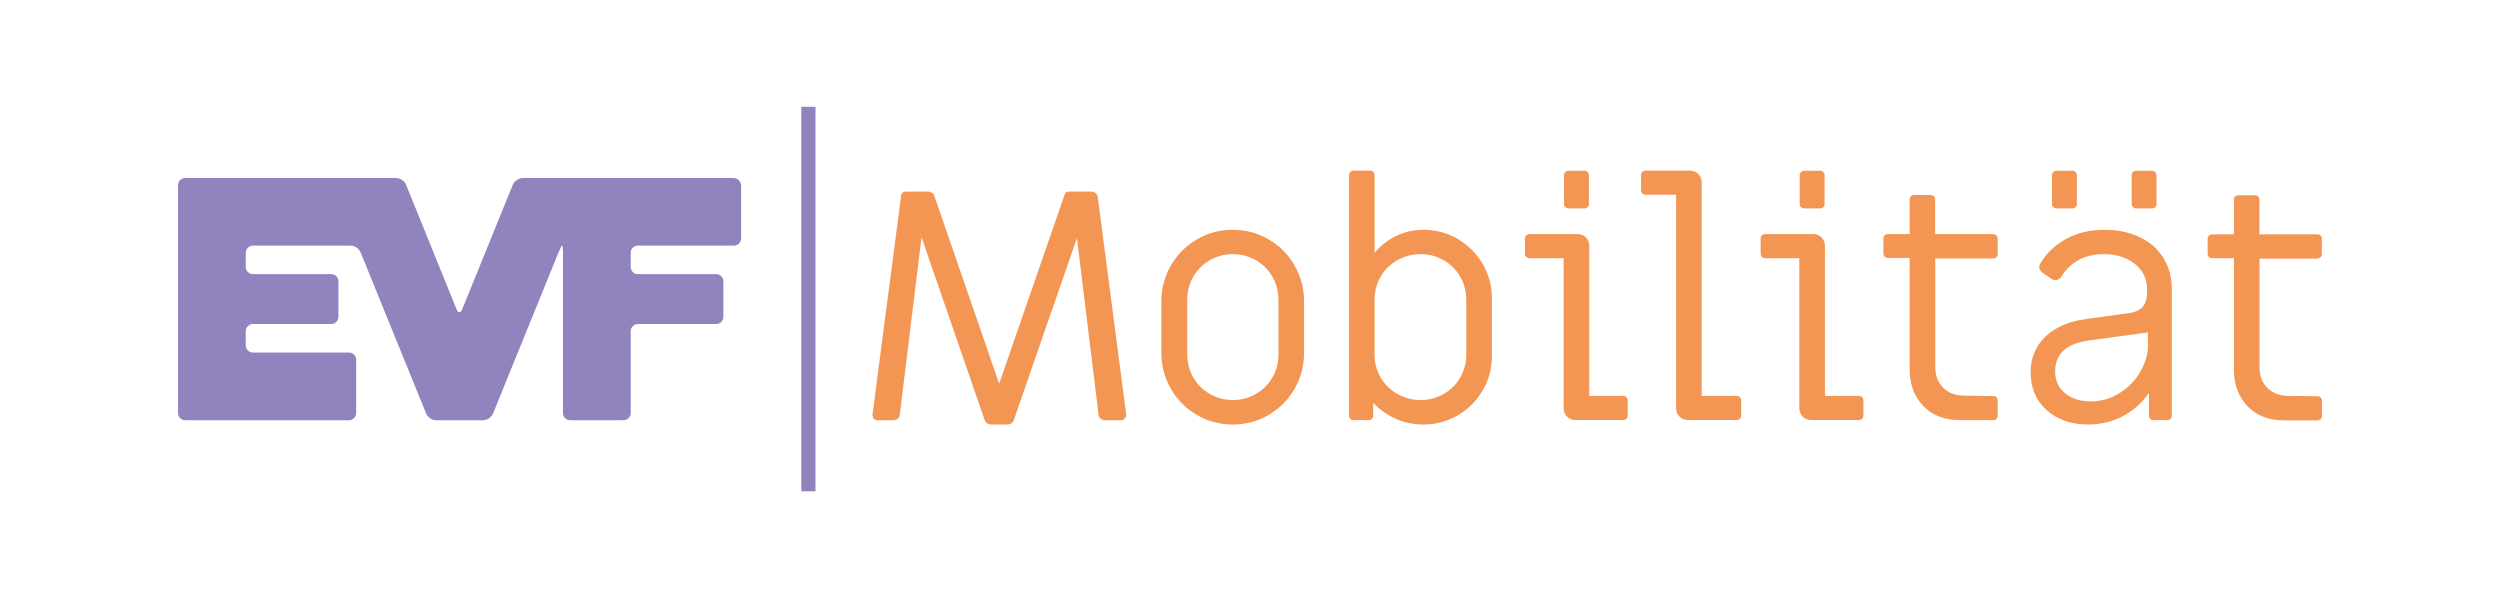
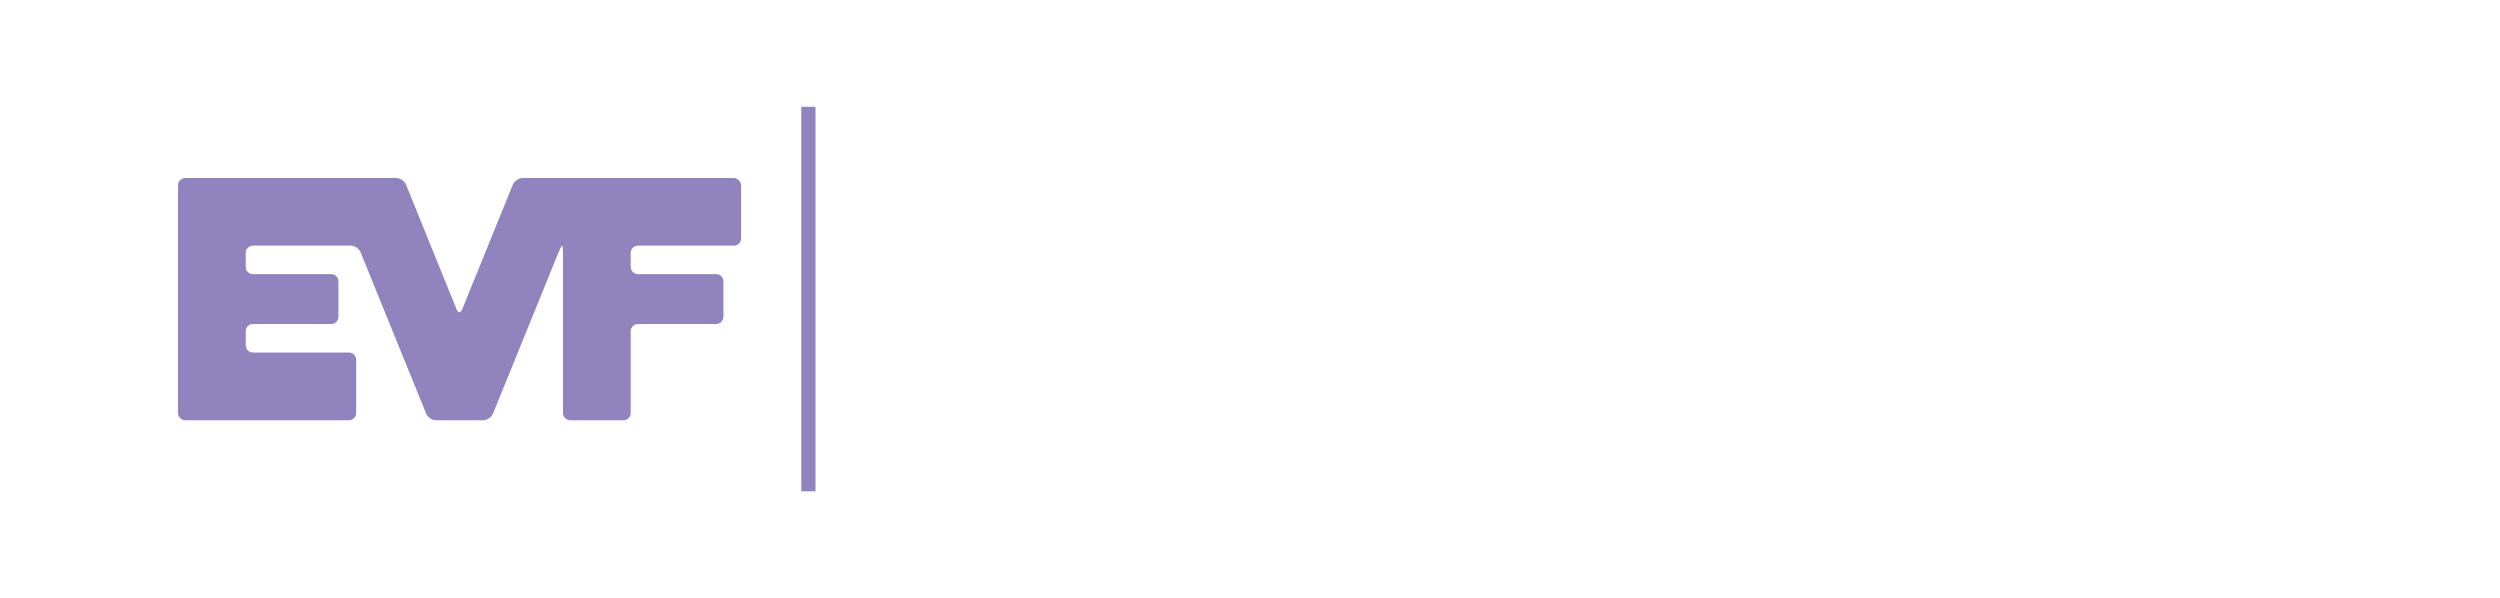
<svg xmlns="http://www.w3.org/2000/svg" version="1.1" width="1989.9" height="476.2" viewBox="0 0 1989.9 476.2" style="enable-background:new 0 0 1989.9 476.2;" xml:space="preserve">
  <style type="text/css">
	.st0{fill:#F39654;}
	.st1{fill:#9184BE;}
</style>
  <g id="Hauptanwendung">
-     <path class="st0" d="M872.1,153.7c-1-0.8-2.1-1.2-3.5-1.2h-18.1c-1.6,0-2.6,0.8-3.1,2.4l-52.1,150.5l-51.6-149.5   c-0.2-1-0.8-1.9-1.8-2.5c-1-0.6-2.1-0.9-3.1-0.9h-18.3c-0.7,0-1.4,0.3-2,0.8c-0.6,0.5-1,1.2-1.2,2.1l-22.8,174.4   c-0.2,1.2,0.1,2.3,0.9,3.3c0.8,1,1.9,1.4,3.3,1.4H711c1.4,0,2.6-0.4,3.5-1.2c1-0.8,1.5-1.9,1.7-3.3l17.3-141.1l50.3,145.6   c0.3,1,1,1.9,2,2.5c1,0.6,2,0.9,3,0.9h13.1c1,0,2-0.3,3-0.9c1-0.6,1.6-1.4,2-2.5l50.3-145L874.4,330c0.2,1.4,0.7,2.5,1.7,3.3   c1,0.8,2.1,1.2,3.5,1.2h12.6c1.2,0,2.2-0.4,3-1.3c0.8-0.9,1.2-1.8,1.2-2.9v-0.5L873.8,157C873.7,155.6,873.1,154.5,872.1,153.7z    M1009.7,190.5c-8.7-5.1-18.2-7.6-28.5-7.6c-10.3,0-19.8,2.5-28.5,7.6c-8.7,5.1-15.6,12-20.7,20.8c-5.1,8.8-7.6,18.4-7.6,28.7v40.8   c0,10.3,2.5,19.9,7.6,28.7c5.1,8.8,12,15.8,20.7,20.8c8.7,5.1,18.2,7.6,28.5,7.6c10.3,0,19.8-2.5,28.5-7.6   c8.7-5.1,15.6-12,20.7-20.8c5.1-8.8,7.6-18.4,7.6-28.7V240c0-10.3-2.5-19.9-7.6-28.7C1025.4,202.5,1018.5,195.6,1009.7,190.5z    M1017.6,282.1c0,6.6-1.6,12.7-4.8,18.3c-3.2,5.6-7.6,10-13.2,13.2c-5.6,3.2-11.7,4.8-18.3,4.8c-6.6,0-12.7-1.6-18.3-4.8   c-5.6-3.2-10-7.6-13.2-13.2c-3.2-5.6-4.8-11.7-4.8-18.3v-43.5c0-6.6,1.6-12.7,4.8-18.3c3.2-5.6,7.6-10,13.2-13.2   c5.6-3.2,11.7-4.8,18.3-4.8c6.6,0,12.7,1.6,18.3,4.8c5.6,3.2,10,7.6,13.2,13.2c3.2,5.6,4.8,11.7,4.8,18.3V282.1z M1160.3,190.2   c-8.4-4.9-17.5-7.3-27.5-7.3c-7.5,0-14.6,1.6-21.3,4.8c-6.7,3.2-12.5,7.7-17.4,13.5v-61.8c0-1-0.4-1.9-1-2.6c-0.7-0.7-1.6-1-2.6-1   h-13.1c-1,0-1.9,0.4-2.6,1c-0.7,0.7-1,1.6-1,2.6v191.4c0,1,0.3,1.9,1,2.6c0.7,0.7,1.6,1,2.6,1h12c1,0,1.9-0.3,2.6-1   c0.7-0.7,1-1.6,1-2.6v-10.2c5.1,5.4,11,9.6,17.9,12.7c6.9,3.1,14.2,4.6,21.9,4.6c9.9,0,19.1-2.4,27.5-7.3   c8.4-4.9,15-11.5,19.9-19.9c4.9-8.4,7.3-17.5,7.3-27.5v-45.6c0-9.9-2.4-19.1-7.3-27.5C1175.3,201.8,1168.6,195.1,1160.3,190.2z    M1167.1,282.1c0,6.6-1.6,12.7-4.8,18.3c-3.2,5.6-7.6,10-13.2,13.2c-5.6,3.2-11.7,4.8-18.3,4.8c-6.6,0-12.8-1.6-18.5-4.8   c-5.7-3.2-10.1-7.6-13.4-13.2c-3.2-5.6-4.8-11.7-4.8-18.3v-43.5c0-6.6,1.6-12.7,4.8-18.3c3.2-5.6,7.7-10,13.4-13.2   c5.7-3.2,11.8-4.8,18.5-4.8c6.6,0,12.7,1.6,18.3,4.8c5.6,3.2,10,7.6,13.2,13.2c3.2,5.6,4.8,11.7,4.8,18.3V282.1z M1292,315.1h-27   V195.7c0-2.6-0.9-4.8-2.7-6.7s-4.1-2.7-6.7-2.7h-38.2c-1,0-1.9,0.4-2.6,1c-0.7,0.7-1,1.6-1,2.6v12c0,1,0.3,1.9,1,2.6   c0.7,0.7,1.6,1,2.6,1h27.2v119.4c0,2.6,0.9,4.8,2.7,6.7s4.1,2.7,6.7,2.7h38c1,0,1.9-0.3,2.6-1c0.7-0.7,1-1.6,1-2.6v-12   c0-1-0.4-1.9-1-2.6C1293.9,315.5,1293,315.1,1292,315.1z M1248.5,165.9h12.6c1,0,1.9-0.3,2.6-1c0.7-0.7,1-1.6,1-2.6v-22.8   c0-1-0.4-1.9-1-2.6c-0.7-0.7-1.6-1-2.6-1h-12.6c-1,0-1.9,0.4-2.6,1c-0.7,0.7-1,1.6-1,2.6v22.8c0,1,0.3,1.9,1,2.6   C1246.6,165.5,1247.5,165.9,1248.5,165.9z M1382.3,315.1h-27.8V145.2c0-2.6-0.9-4.8-2.7-6.7c-1.8-1.8-4.1-2.7-6.7-2.7h-35.3   c-1,0-1.9,0.4-2.6,1c-0.7,0.7-1,1.6-1,2.6v12c0,1,0.3,1.9,1,2.6c0.7,0.7,1.6,1,2.6,1h24.3v169.9c0,2.6,0.9,4.8,2.7,6.7   s4.1,2.7,6.7,2.7h38.8c1,0,1.9-0.3,2.6-1c0.7-0.7,1-1.6,1-2.6v-12c0-1-0.4-1.9-1-2.6C1384.2,315.5,1383.3,315.1,1382.3,315.1z    M1479.6,315.1h-27V195.7c0-2.6-0.9-4.8-2.7-6.7s-4.1-2.7-6.7-2.7h-38.2c-1,0-1.9,0.4-2.6,1c-0.7,0.7-1,1.6-1,2.6v12   c0,1,0.3,1.9,1,2.6c0.7,0.7,1.6,1,2.6,1h27.2v119.4c0,2.6,0.9,4.8,2.7,6.7s4.1,2.7,6.7,2.7h38c1,0,1.9-0.3,2.6-1   c0.7-0.7,1-1.6,1-2.6v-12c0-1-0.4-1.9-1-2.6C1481.5,315.5,1480.6,315.1,1479.6,315.1z M1436.1,165.9h12.6c1,0,1.9-0.3,2.6-1   c0.7-0.7,1-1.6,1-2.6v-22.8c0-1-0.4-1.9-1-2.6c-0.7-0.7-1.6-1-2.6-1h-12.6c-1,0-1.9,0.4-2.6,1c-0.7,0.7-1,1.6-1,2.6v22.8   c0,1,0.3,1.9,1,2.6C1434.2,165.5,1435.1,165.9,1436.1,165.9z M1586.4,186.3h-46.1v-27.5c0-1-0.4-1.9-1-2.6c-0.7-0.7-1.6-1-2.6-1   h-13.1c-1,0-1.9,0.4-2.6,1c-0.7,0.7-1,1.6-1,2.6v27.5h-17.3c-1,0-1.9,0.4-2.6,1c-0.7,0.7-1,1.6-1,2.6v11.8c0,1,0.3,1.9,1,2.6   c0.7,0.7,1.6,1,2.6,1h17.3v89c0,11.5,3.6,21.1,10.7,28.7c7.2,7.6,17,11.4,29.6,11.4h26.2c1,0,1.9-0.3,2.6-1c0.7-0.7,1-1.6,1-2.6   v-12c0-1-0.4-1.9-1-2.6c-0.7-0.7-1.6-1-2.6-1l-23.8-0.3c-6.6-0.2-12-2.3-16.1-6.4c-4.1-4.1-6.2-9.6-6.2-16.4v-86.4h46.1   c1,0,1.9-0.3,2.6-1c0.7-0.7,1-1.6,1-2.6v-12c0-1-0.4-1.9-1-2.6C1588.3,186.7,1587.4,186.3,1586.4,186.3z M1636.9,165.9h12.6   c1,0,1.9-0.3,2.6-1c0.7-0.7,1-1.6,1-2.6v-22.8c0-1-0.4-1.9-1-2.6c-0.7-0.7-1.6-1-2.6-1h-12.6c-1,0-1.9,0.4-2.6,1   c-0.7,0.7-1,1.6-1,2.6v22.8c0,1,0.3,1.9,1,2.6C1635,165.5,1635.9,165.9,1636.9,165.9z M1700.3,165.9h12.6c1,0,1.9-0.3,2.6-1   c0.7-0.7,1-1.6,1-2.6v-22.8c0-1-0.4-1.9-1-2.6c-0.7-0.7-1.6-1-2.6-1h-12.6c-1,0-1.9,0.4-2.6,1c-0.7,0.7-1,1.6-1,2.6v22.8   c0,1,0.3,1.9,1,2.6C1698.4,165.5,1699.2,165.9,1700.3,165.9z M1703.2,188.8c-8.2-3.9-17.5-5.9-28-5.9c-11.5,0-21.7,2.4-30.5,7.2   c-8.8,4.8-15.8,11.4-20.8,19.8c-0.5,1-0.8,1.9-0.8,2.6c0,1.6,0.8,3.1,2.4,4.5l7.1,4.7c1.2,0.9,2.4,1.3,3.4,1.3   c2.1,0,3.8-1.1,5.2-3.4c3.3-5.4,7.8-9.6,13.5-12.7c5.7-3.1,12.3-4.6,20-4.6c9.8,0,17.9,2.6,24.5,7.7c6.5,5.2,9.8,11.9,9.8,20.3v2.1   c0,5.1-1.1,8.9-3.4,11.7c-2.3,2.7-5.9,4.4-11,5.1l-34,4.7c-14,1.9-24.8,6.6-32.6,14.1c-7.8,7.5-11.7,17-11.7,28.5   c0,12.4,4.3,22.4,12.8,30c8.6,7.6,19.5,11.4,33,11.4c9.9,0,19.2-2.2,27.6-6.7c8.5-4.5,15.4-10.6,20.8-18.5v18.1c0,1,0.3,1.9,1,2.6   c0.7,0.7,1.6,1,2.6,1h11c1,0,1.9-0.3,2.6-1c0.7-0.7,1-1.6,1-2.6V230.3c0-9.4-2.2-17.7-6.7-24.9   C1717.7,198.3,1711.4,192.7,1703.2,188.8z M1709.7,275.3c0,6.6-2,13.4-5.9,20.3c-3.9,6.9-9.4,12.6-16.4,17.1   c-7,4.5-14.8,6.8-23.3,6.8c-8.4,0-15.2-2.2-20.4-6.5c-5.2-4.4-7.9-10.1-7.9-17.3c0-13.8,8.7-22,26.2-24.6l7.3-1   c22.7-3.1,36.1-5,40.3-5.5V275.3z M1844.5,205.7c1,0,1.9-0.3,2.6-1c0.7-0.7,1-1.6,1-2.6v-12c0-1-0.4-1.9-1-2.6   c-0.7-0.7-1.6-1-2.6-1h-46.1v-27.5c0-1-0.4-1.9-1-2.6c-0.7-0.7-1.6-1-2.6-1h-13.1c-1,0-1.9,0.4-2.6,1c-0.7,0.7-1,1.6-1,2.6v27.5   h-17.3c-1,0-1.9,0.4-2.6,1c-0.7,0.7-1,1.6-1,2.6v11.8c0,1,0.3,1.9,1,2.6c0.7,0.7,1.6,1,2.6,1h17.3v89c0,11.5,3.6,21.1,10.7,28.7   c7.2,7.6,17,11.4,29.6,11.4h26.2c1,0,1.9-0.3,2.6-1c0.7-0.7,1-1.6,1-2.6v-12c0-1-0.4-1.9-1-2.6c-0.7-0.7-1.6-1-2.6-1l-23.8-0.3   c-6.6-0.2-12-2.3-16.1-6.4c-4.1-4.1-6.2-9.6-6.2-16.4v-86.4H1844.5z" />
    <path class="st1" d="M637.8,85v306.1h11.3V85H637.8z M583.9,141.7H416c-3.1,0-6.6,2.4-7.8,5.3l-40.4,99.4c-1.2,2.9-3.1,2.9-4.3,0   L323.2,147c-1.2-2.9-4.7-5.3-7.8-5.3h-168c-3.1,0-5.7,2.6-5.7,5.7v181.4c0,3.1,2.6,5.7,5.7,5.7h130.4c3.1,0,5.7-2.6,5.7-5.7v-42.5   c0-3.1-2.6-5.7-5.7-5.7h-76.5c-3.1,0-5.7-2.6-5.7-5.7v-11.3c0-3.1,2.6-5.7,5.7-5.7h62.4c3.1,0,5.7-2.6,5.7-5.7v-28.3   c0-3.1-2.6-5.7-5.7-5.7h-62.4c-3.1,0-5.7-2.6-5.7-5.7v-11.3c0-3.1,2.6-5.7,5.7-5.7h77.9c3.1,0,6.6,2.4,7.8,5.3l52.2,128.4   c1.2,2.9,4.7,5.3,7.8,5.3h37.6c3.1,0,6.6-2.4,7.8-5.3l52.2-128.4c1.2-2.9,2.4-5.3,2.8-5.3c0.4,0,0.7,2.6,0.7,5.7v127.6   c0,3.1,2.6,5.7,5.7,5.7h42.5c3.1,0,5.7-2.6,5.7-5.7v-65.2c0-3.1,2.6-5.7,5.7-5.7h62.4c3.1,0,5.7-2.6,5.7-5.7v-28.3   c0-3.1-2.6-5.7-5.7-5.7h-62.4c-3.1,0-5.7-2.6-5.7-5.7v-11.3c0-3.1,2.6-5.7,5.7-5.7h76.5c3.1,0,5.7-2.6,5.7-5.7v-42.5   C589.6,144.3,587.1,141.7,583.9,141.7z" />
  </g>
</svg>